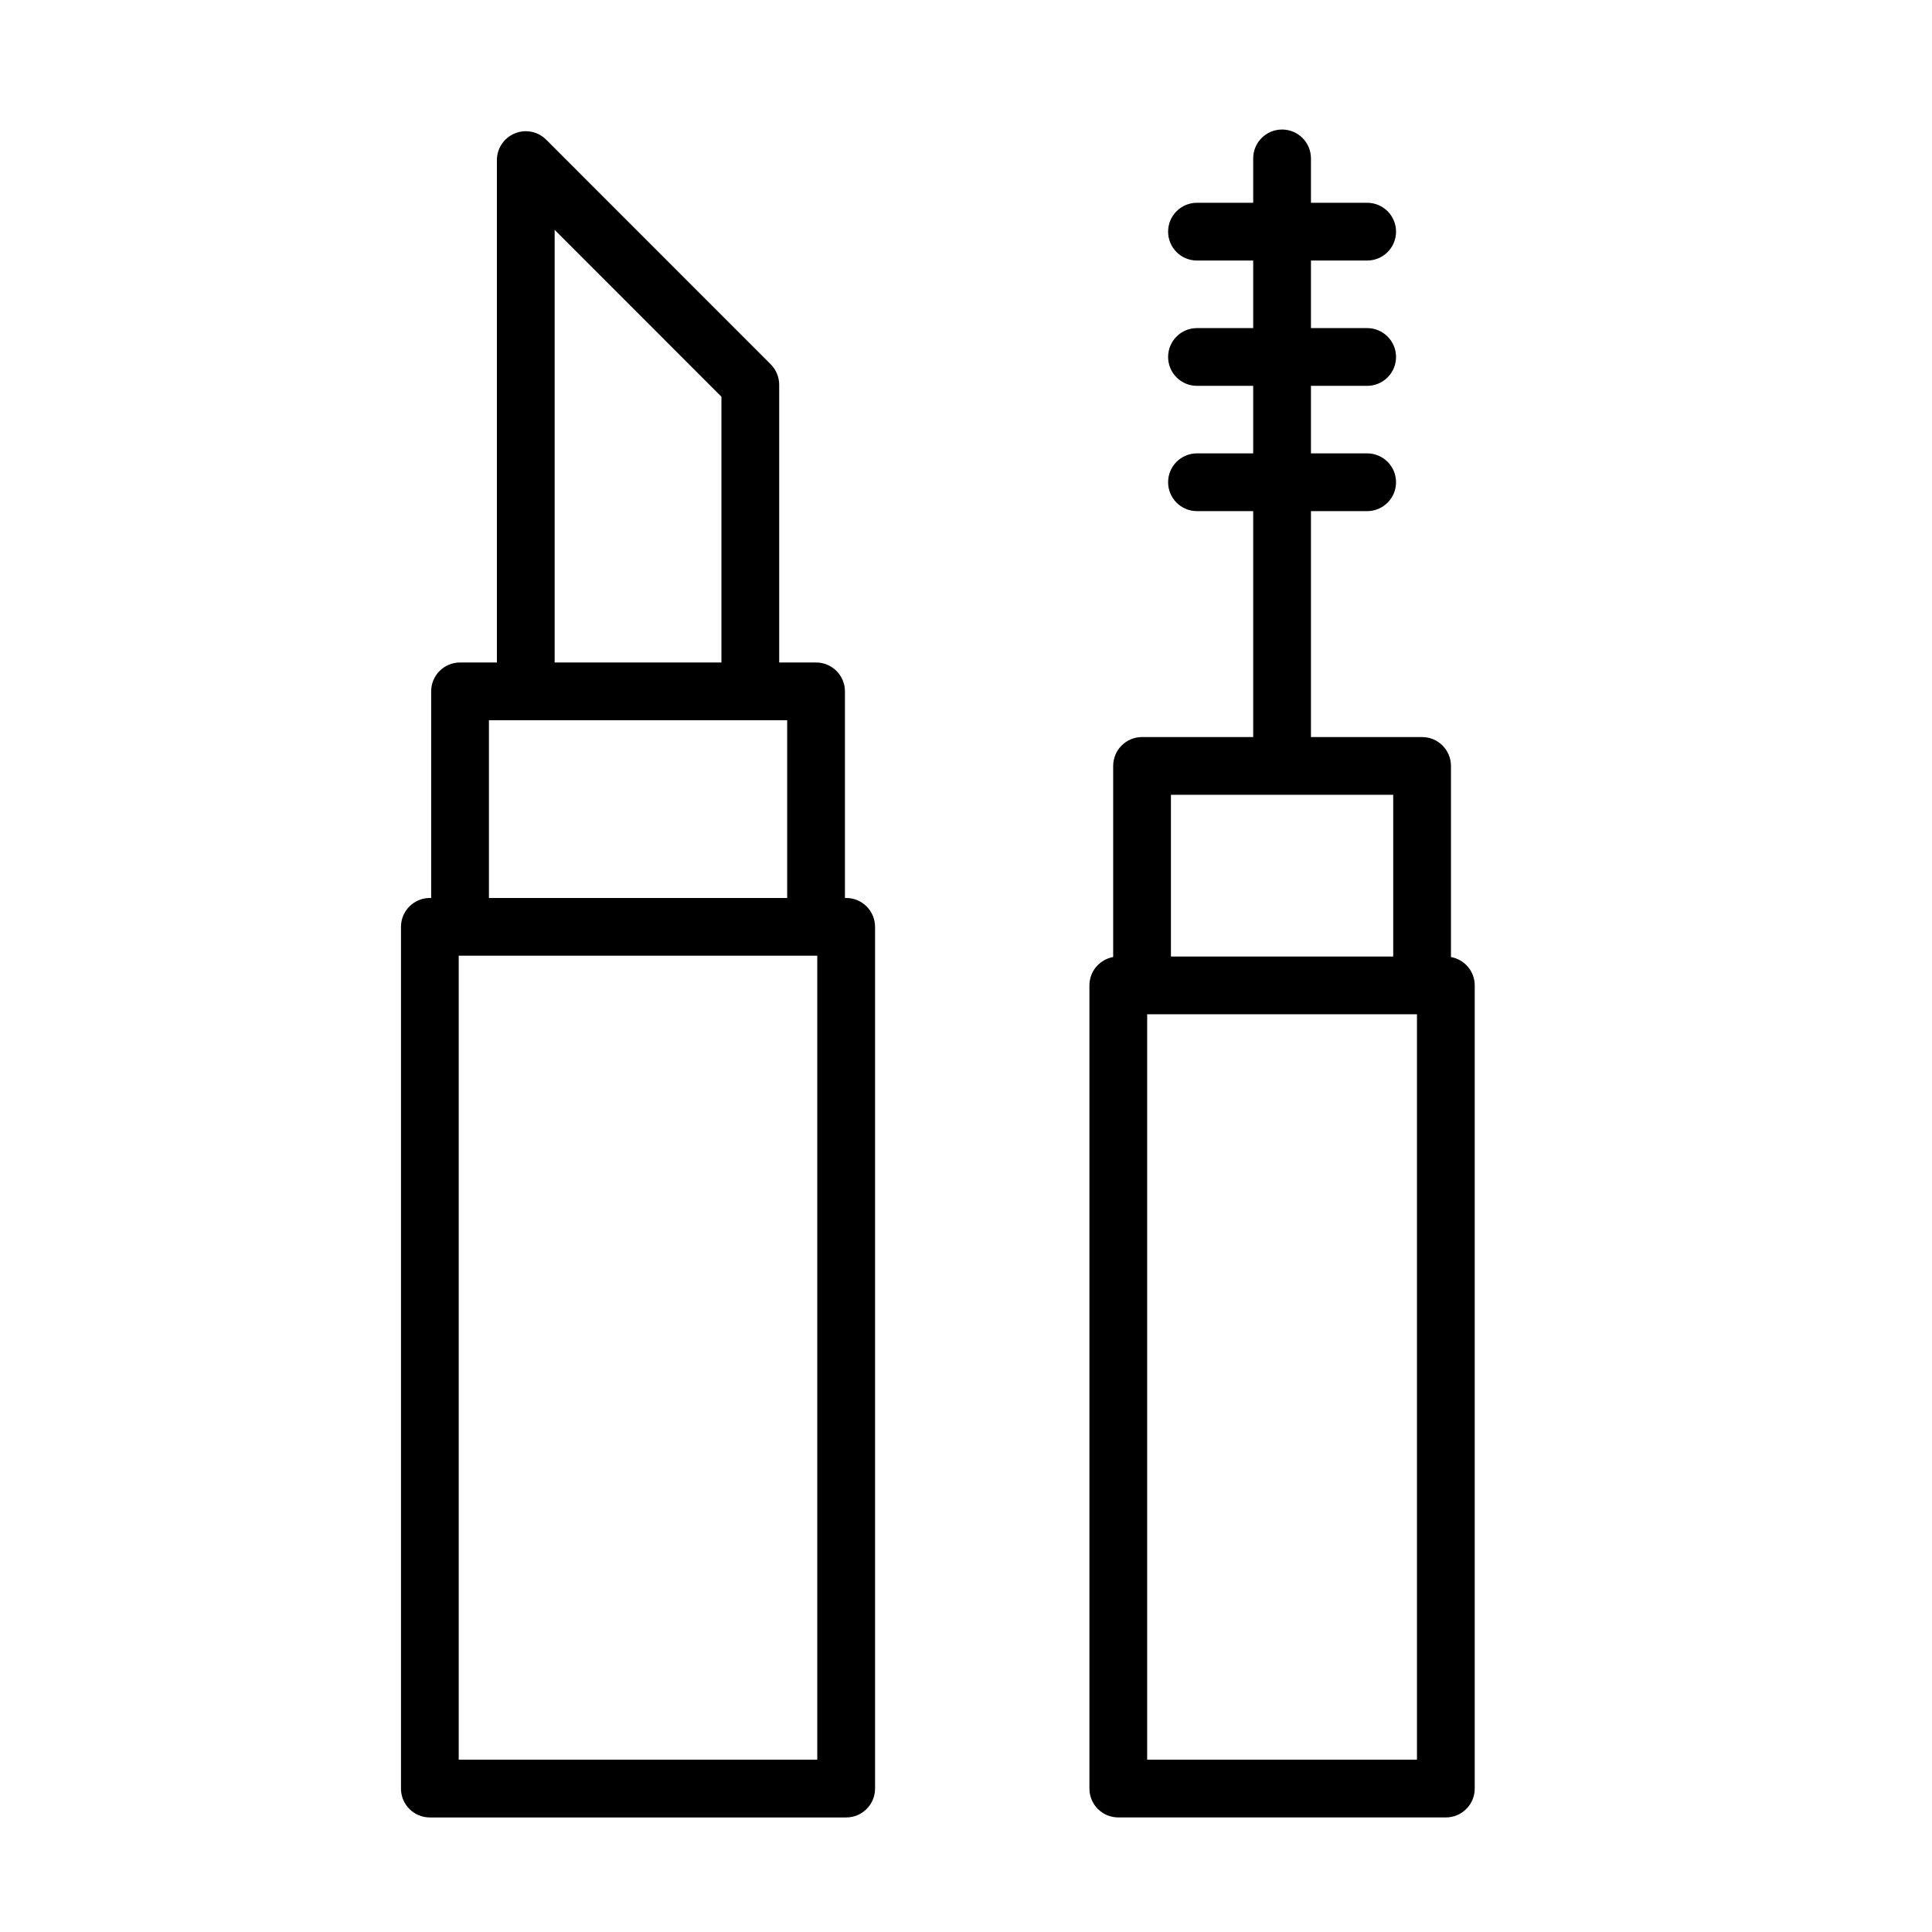
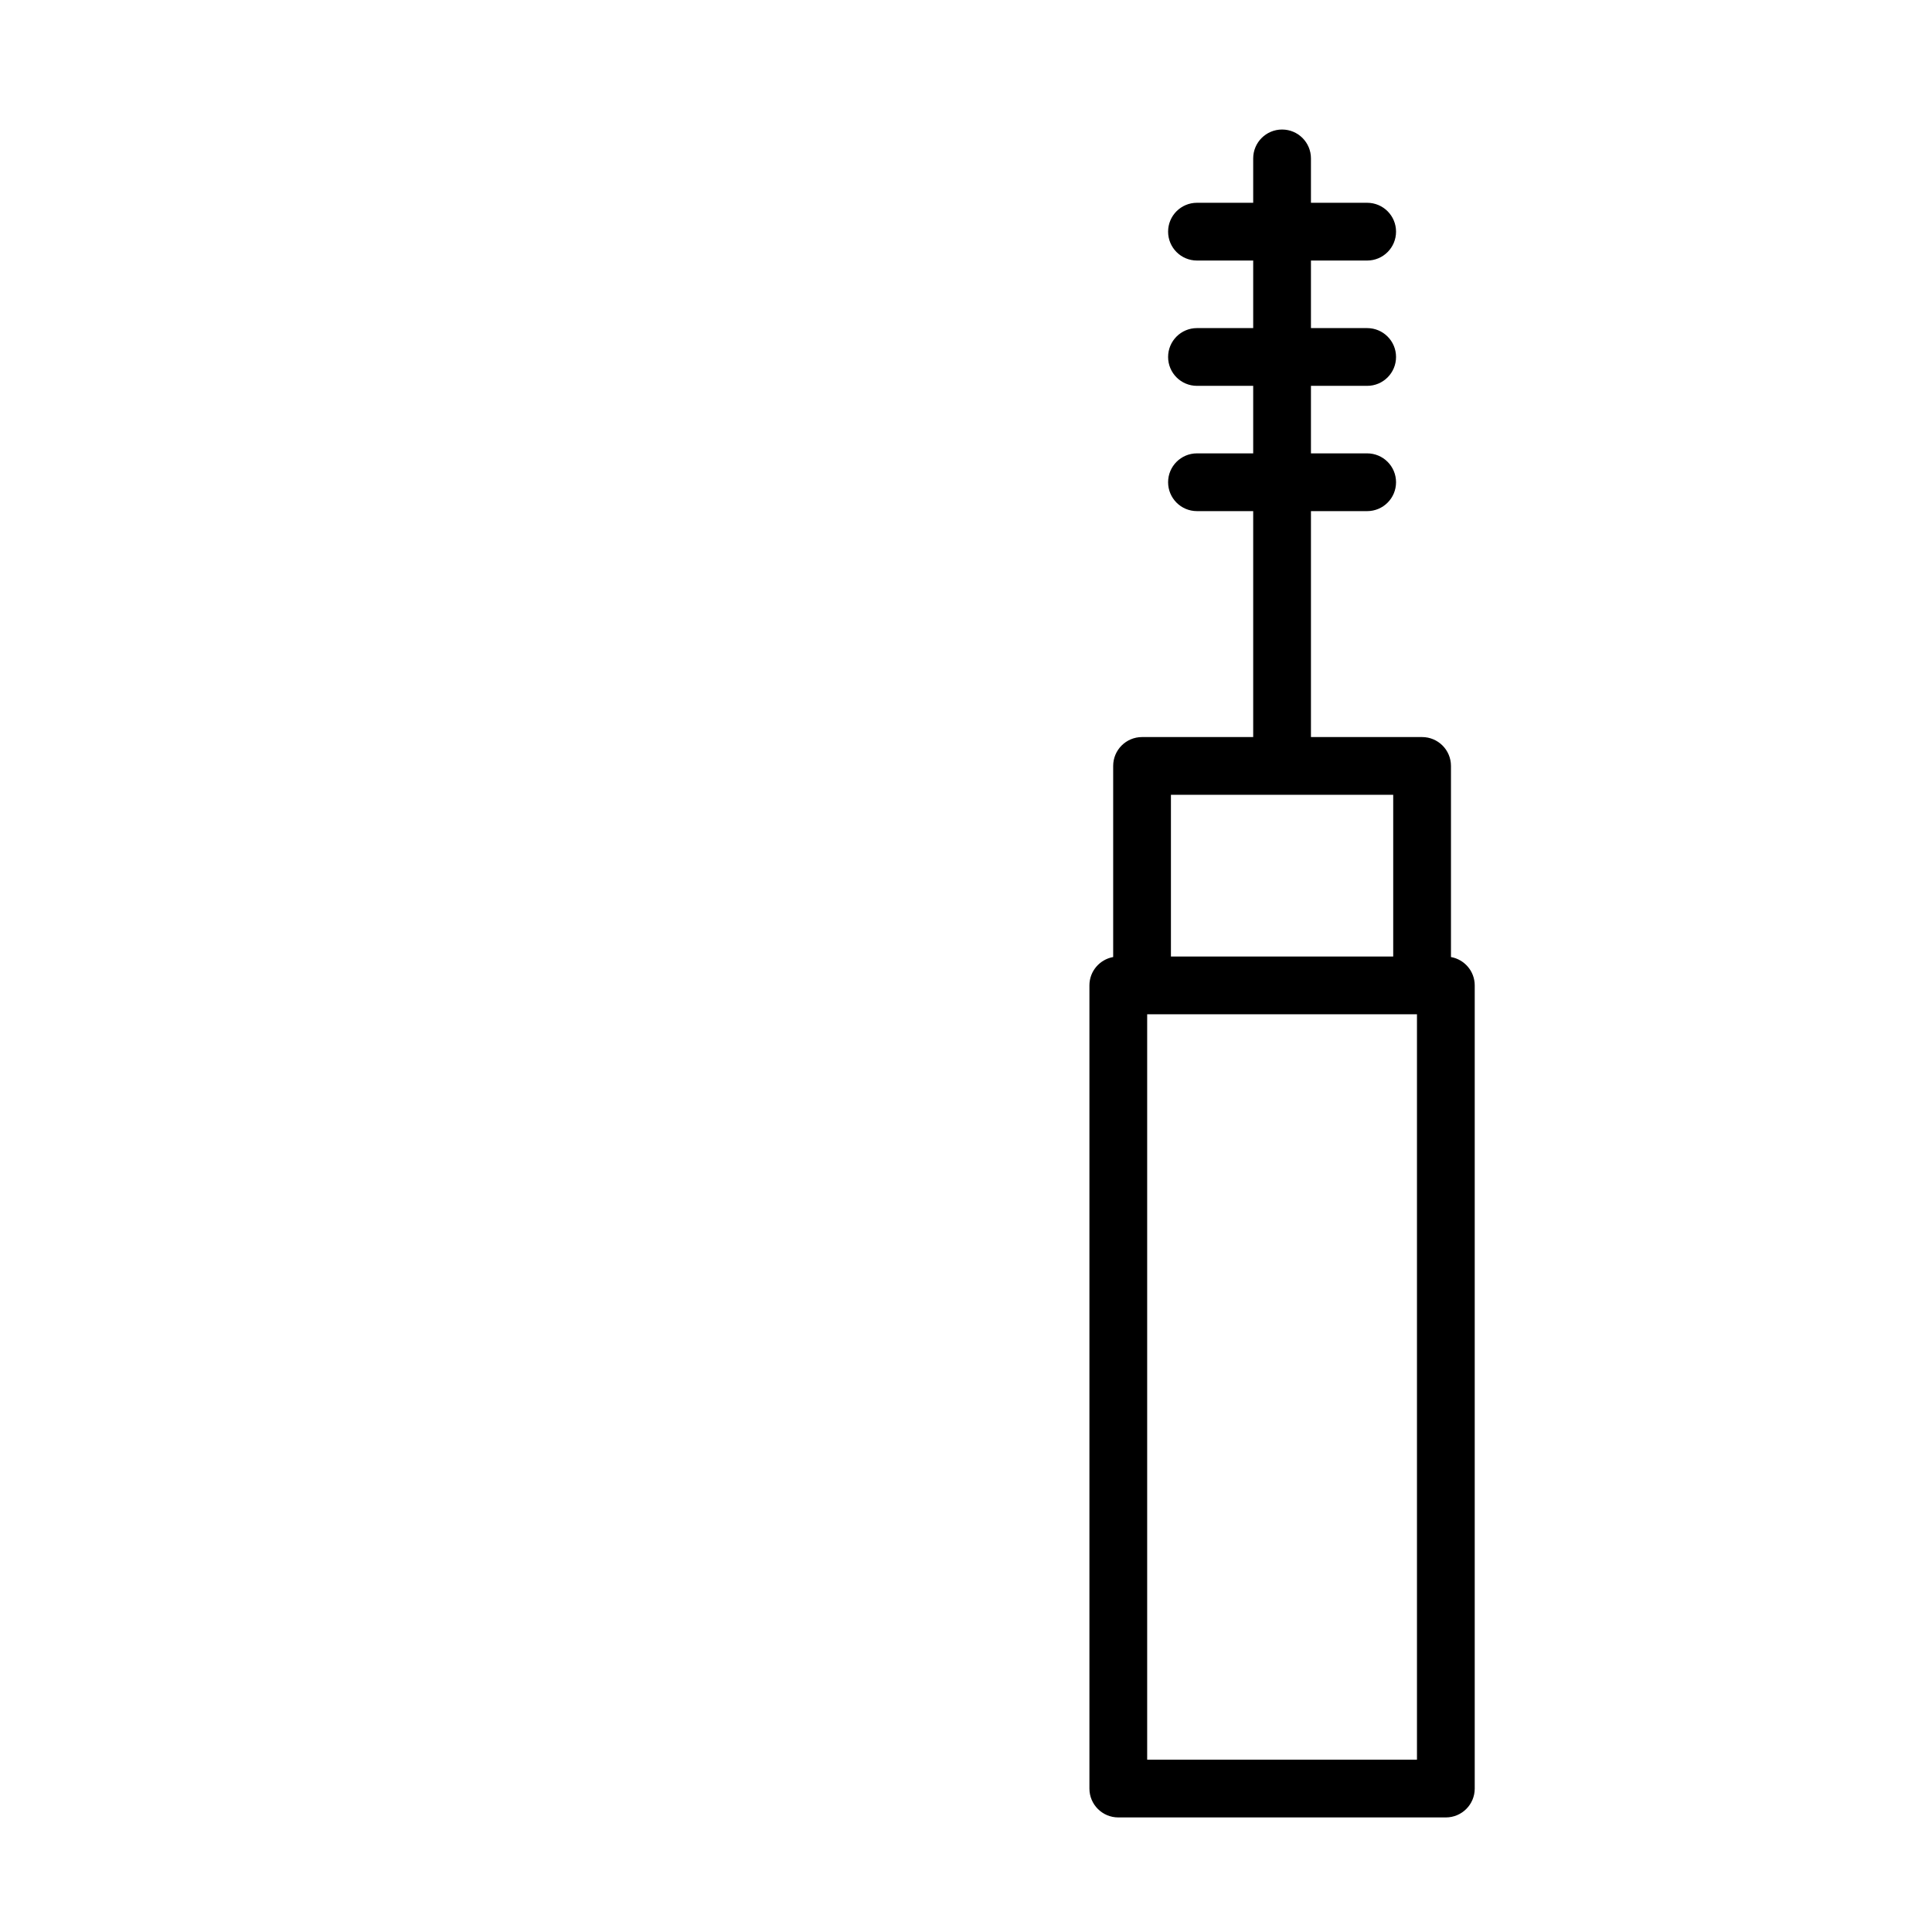
<svg xmlns="http://www.w3.org/2000/svg" version="1.1" id="Layer_1" x="0px" y="0px" viewBox="0 0 100.353 100.353" style="enable-background:new 0 0 100.353 100.353;" xml:space="preserve">
  <g>
-     <path d="M43.952,46.643h-0.064V35.911c0-0.829-0.671-1.5-1.5-1.5h-1.915V19.986c0-0.397-0.158-0.779-0.439-1.061L28.371,7.256   c-0.429-0.429-1.073-0.559-1.635-0.325C26.175,7.163,25.81,7.71,25.81,8.317v26.094h-1.914c-0.829,0-1.5,0.671-1.5,1.5v10.732   h-0.068c-0.829,0-1.5,0.671-1.5,1.5v44.76c0,0.829,0.671,1.5,1.5,1.5h21.625c0.829,0,1.5-0.671,1.5-1.5v-44.76   C45.452,47.314,44.781,46.643,43.952,46.643z M28.81,11.94l8.663,8.667v13.804H28.81V11.94z M25.396,37.411h15.492v9.232H25.396   V37.411z M42.452,91.402H23.827v-41.76h0.068h18.492h0.064v41.76H42.452z" />
    <path d="M75.367,49.711v-9.926c0-0.829-0.671-1.5-1.5-1.5h-5.773V26.549h2.92c0.829,0,1.5-0.671,1.5-1.5s-0.671-1.5-1.5-1.5h-2.92   v-3.507h2.92c0.829,0,1.5-0.671,1.5-1.5s-0.671-1.5-1.5-1.5h-2.92v-3.509h2.92c0.829,0,1.5-0.671,1.5-1.5s-0.671-1.5-1.5-1.5h-2.92   V8.228c0-0.829-0.671-1.5-1.5-1.5s-1.5,0.671-1.5,1.5v2.305h-2.92c-0.829,0-1.5,0.671-1.5,1.5s0.671,1.5,1.5,1.5h2.92v3.509h-2.92   c-0.829,0-1.5,0.671-1.5,1.5s0.671,1.5,1.5,1.5h2.92v3.507h-2.92c-0.829,0-1.5,0.671-1.5,1.5s0.671,1.5,1.5,1.5h2.92v11.736h-5.773   c-0.829,0-1.5,0.671-1.5,1.5v9.926c-0.701,0.126-1.234,0.736-1.234,1.473v41.718c0,0.829,0.671,1.5,1.5,1.5h17.014   c0.829,0,1.5-0.671,1.5-1.5V51.184C76.601,50.447,76.068,49.837,75.367,49.711z M60.821,41.285h11.546v8.399H60.821V41.285z    M73.601,91.402H59.587V52.684h14.014V91.402z" />
  </g>
</svg>